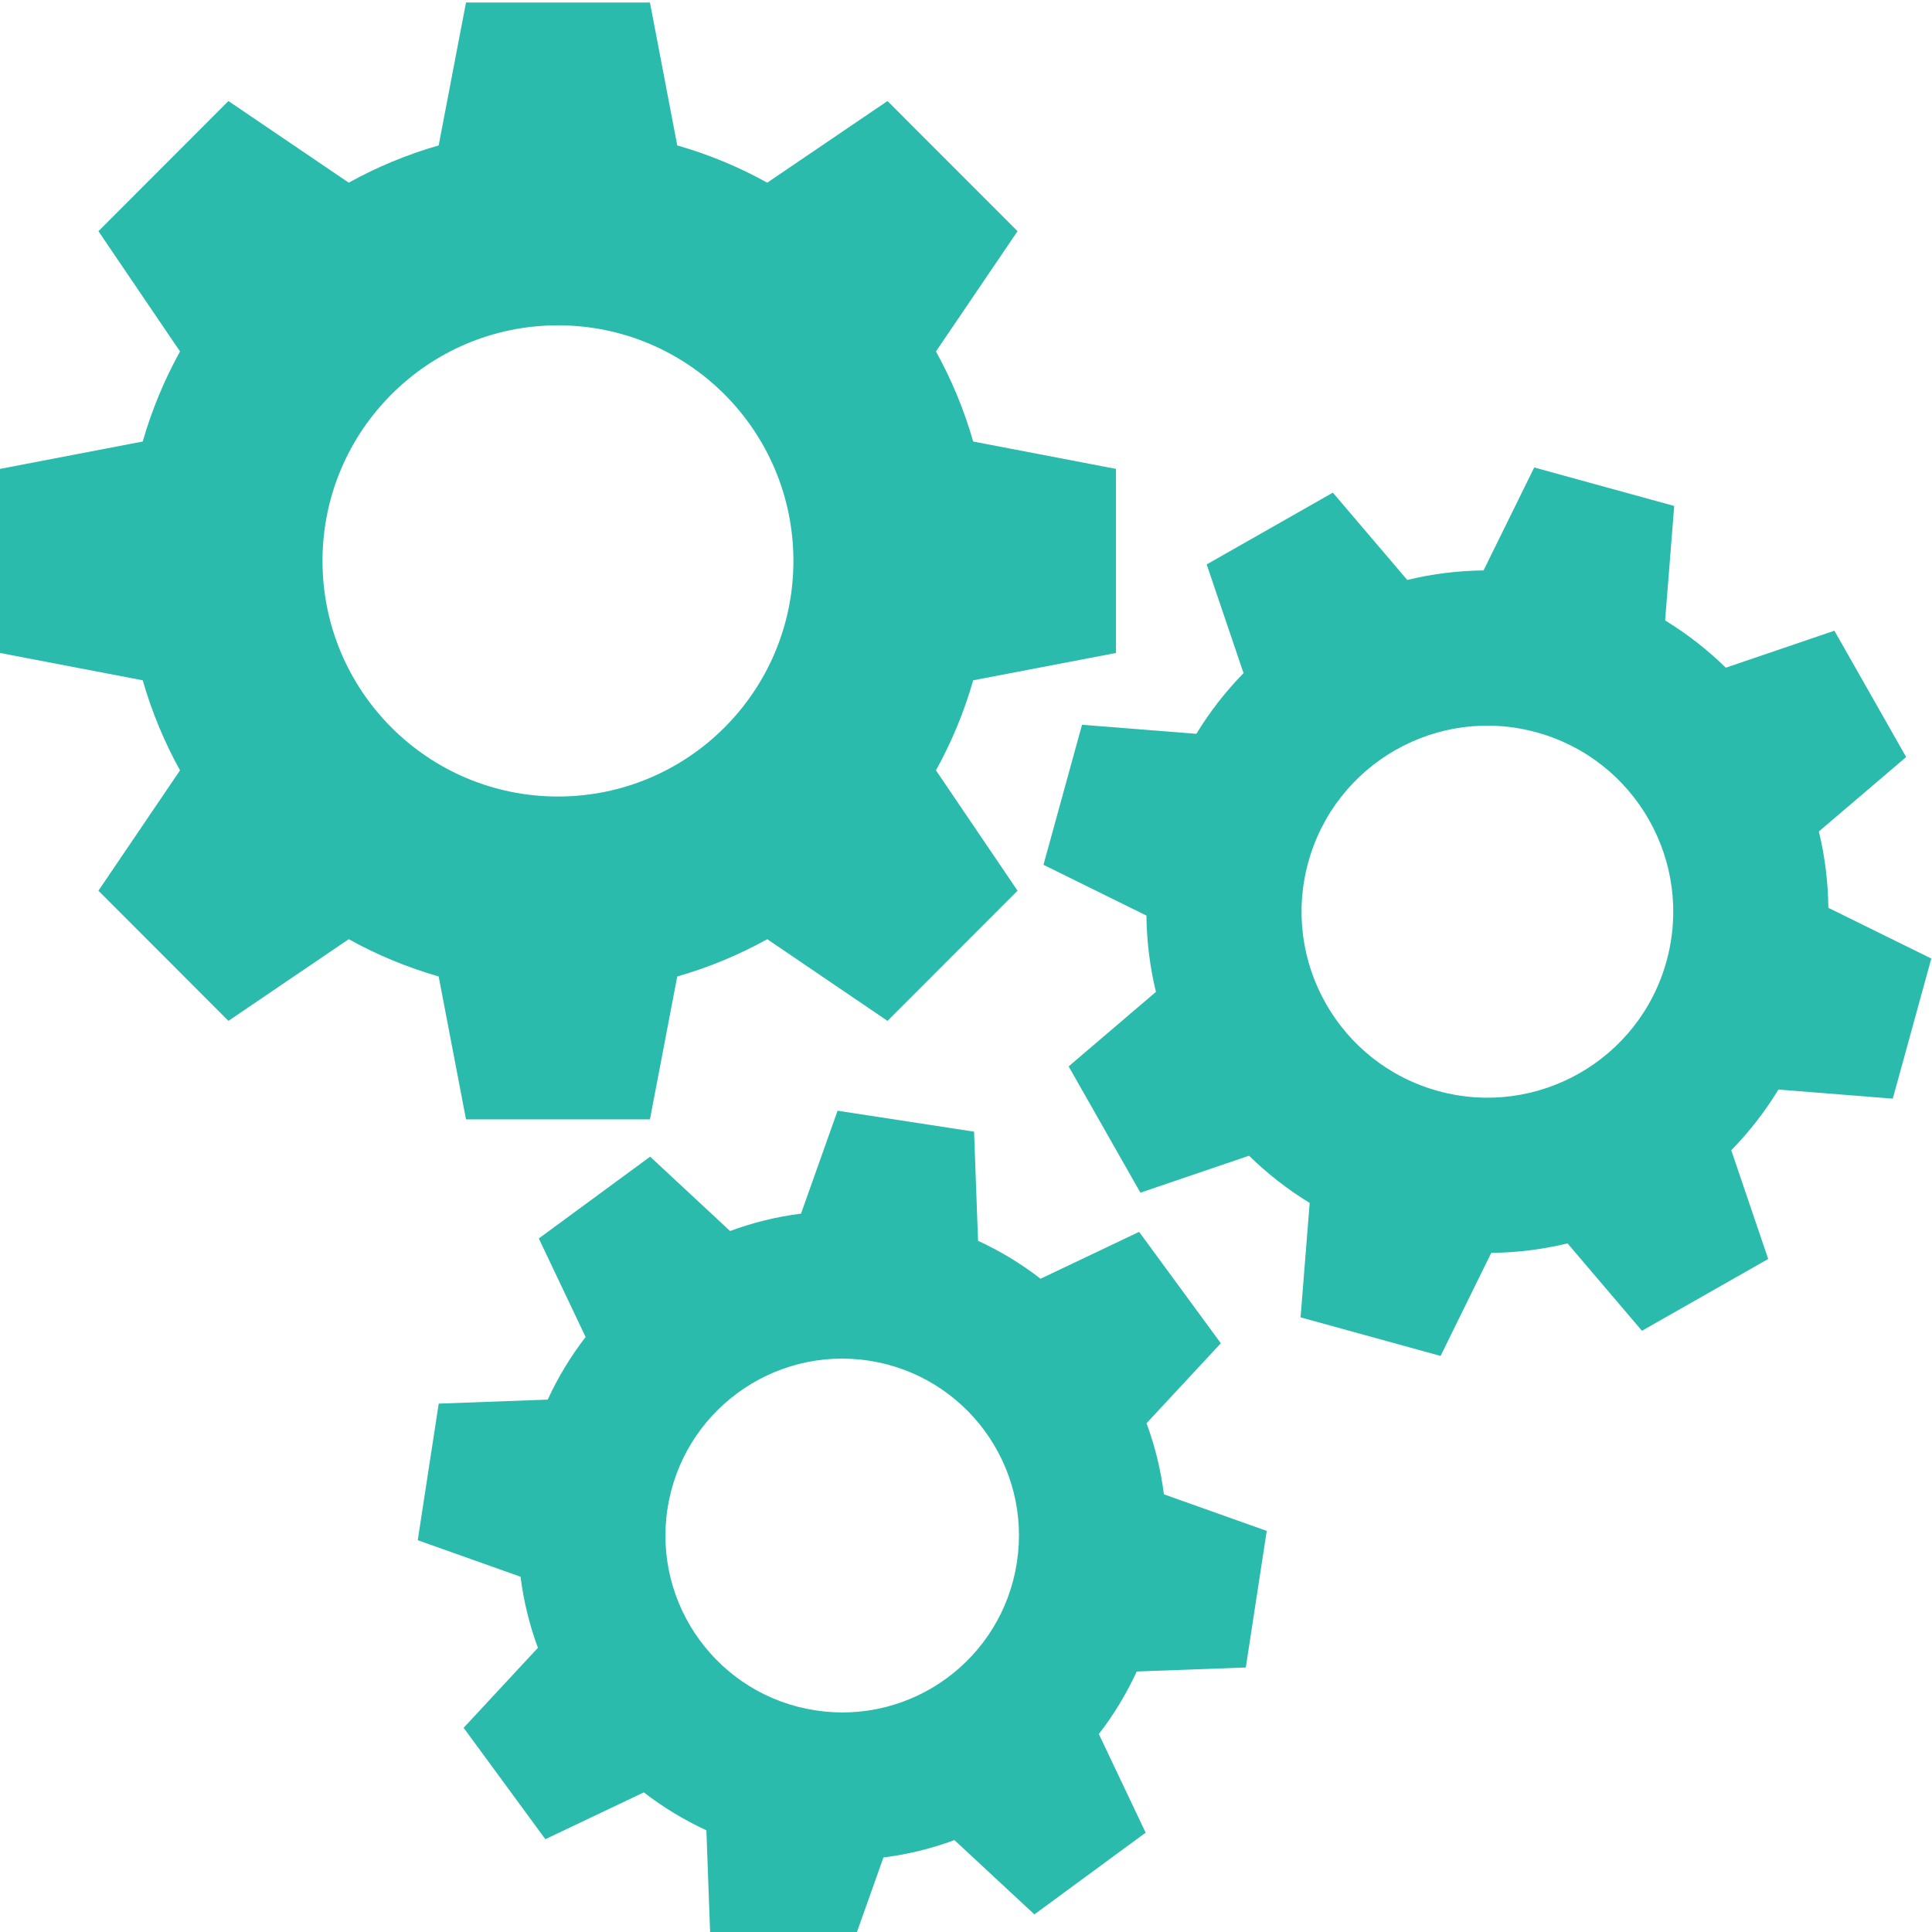
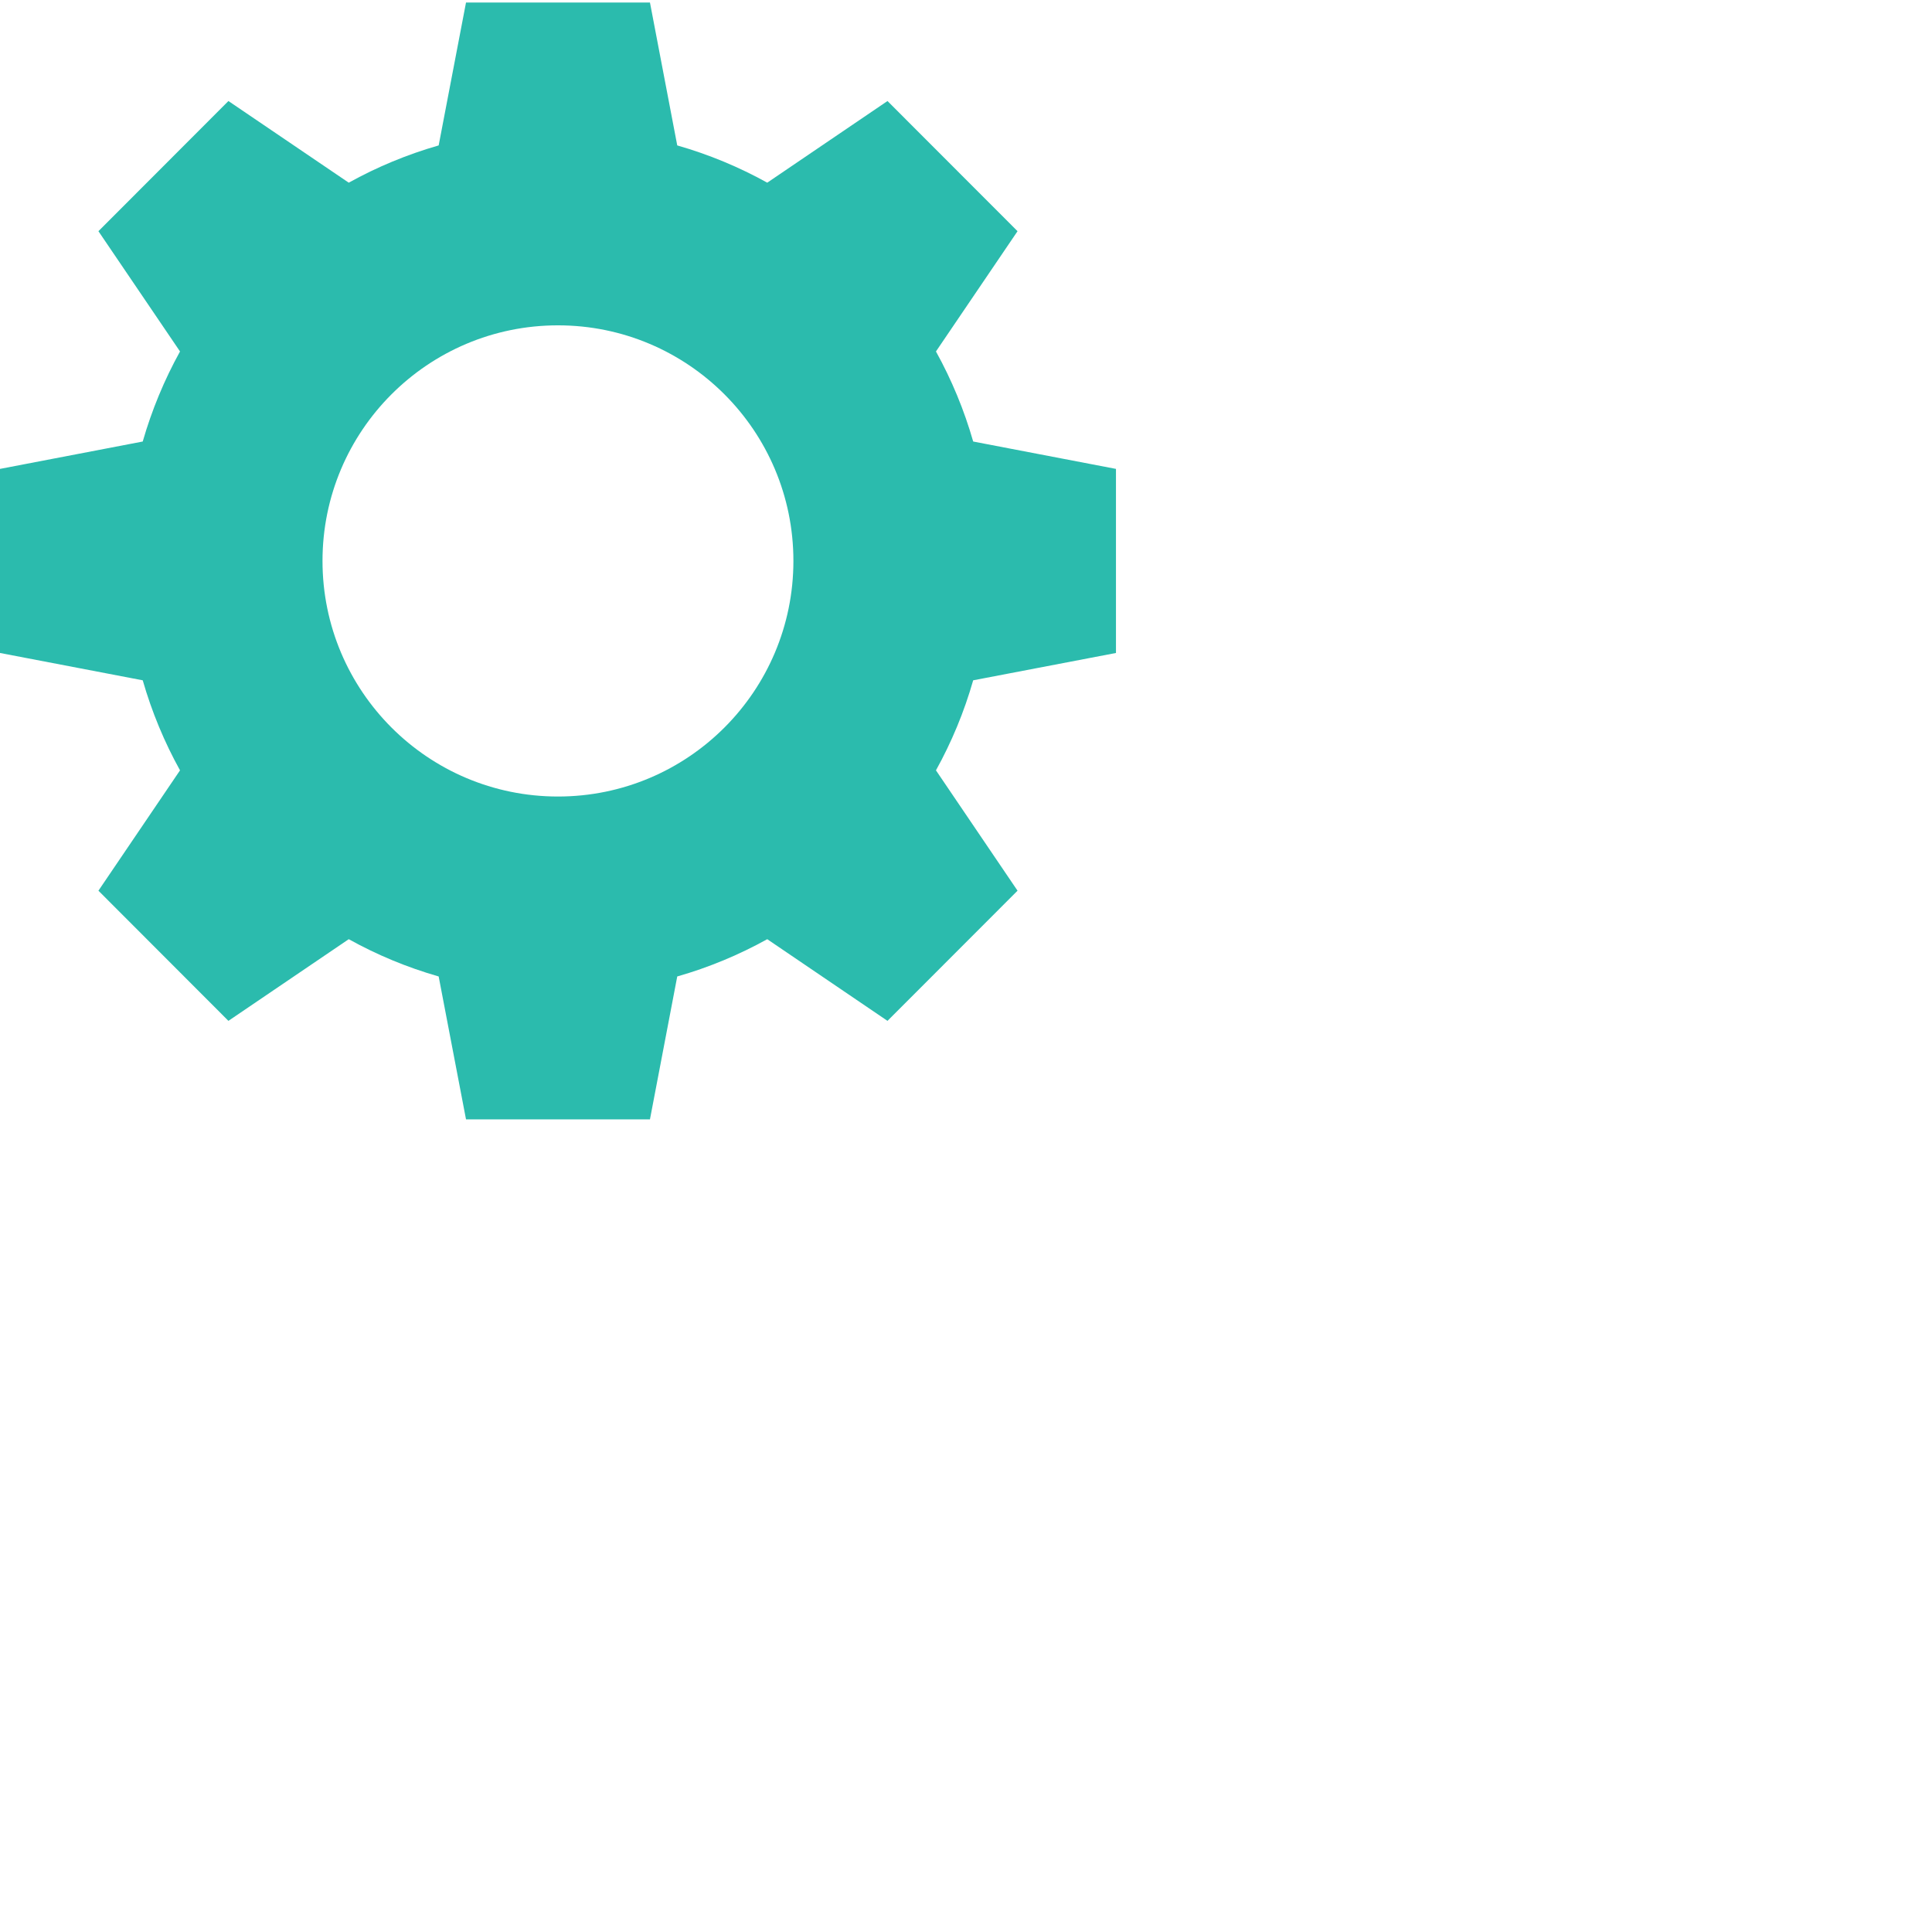
<svg xmlns="http://www.w3.org/2000/svg" width="375pt" height="375pt" viewBox="0 0 375 375" version="1.2">
  <defs>
    <clipPath id="clip1">
-       <path d="M 202 90 L 374.855 90 L 374.855 263.695 L 202 263.695 Z M 202 90 " />
-     </clipPath>
+       </clipPath>
  </defs>
  <g id="surface1">
    <path style=" stroke:none;fill-rule:nonzero;fill:rgb(16.859%,73.329%,67.839%);fill-opacity:1;" d="M 62.598 108.871 C 62.598 83.621 83.066 63.148 108.301 63.148 C 133.543 63.148 154 83.621 154 108.871 C 154 134.137 133.543 154.605 108.301 154.605 C 83.066 154.605 62.598 134.137 62.598 108.871 Z M 90.453 217.266 L 126.156 217.266 L 131.453 189.531 C 137.598 187.773 143.449 185.336 148.922 182.297 L 172.262 198.148 L 197.504 172.883 L 181.668 149.523 C 184.703 144.047 187.141 138.191 188.895 132.047 L 216.609 126.742 L 216.609 91.012 L 188.895 85.699 C 187.141 79.566 184.703 73.707 181.668 68.219 L 197.504 44.875 L 172.262 19.609 L 148.922 35.457 C 143.449 32.422 137.598 29.984 131.453 28.227 L 126.156 0.488 L 90.453 0.488 L 85.145 28.227 C 79.016 29.984 73.16 32.422 67.691 35.457 L 44.336 19.609 L 19.105 44.875 L 34.941 68.219 C 31.906 73.707 29.469 79.566 27.703 85.699 L 0 91.012 L 0 126.742 L 27.703 132.047 C 29.469 138.191 31.906 144.047 34.941 149.523 L 19.105 172.883 L 44.336 198.148 L 67.691 182.297 C 73.16 185.336 79.016 187.773 85.145 189.531 L 90.453 217.266 " />
-     <path style=" stroke:none;fill-rule:nonzero;fill:rgb(16.859%,73.329%,67.839%);fill-opacity:1;" d="M 197.379 303.262 C 194.504 322.012 176.992 334.867 158.27 331.98 C 139.535 329.102 126.688 311.578 129.562 292.84 C 132.449 274.09 149.957 261.234 168.684 264.109 C 187.418 267 200.266 284.523 197.379 303.262 Z M 222.543 276.25 L 236.961 260.727 L 221.102 239.102 L 201.973 248.203 C 198.266 245.328 194.203 242.855 189.84 240.844 L 189.066 219.656 L 162.574 215.59 L 155.477 235.566 C 150.73 236.164 146.102 237.309 141.707 238.938 L 126.191 224.508 L 104.582 240.383 L 113.668 259.512 C 110.793 263.234 108.32 267.297 106.312 271.664 L 85.156 272.441 L 81.082 298.953 L 101.039 306.043 C 101.641 310.805 102.781 315.426 104.41 319.84 L 89.992 335.363 L 105.852 356.988 L 124.969 347.898 C 128.684 350.773 132.746 353.246 137.109 355.258 L 137.883 376.434 L 164.375 380.512 L 171.477 360.535 C 176.23 359.938 180.848 358.793 185.258 357.164 L 200.773 371.582 L 222.371 355.719 L 213.285 336.578 C 216.16 332.867 218.629 328.793 220.637 324.438 L 241.809 323.66 L 245.871 297.148 L 225.914 290.047 C 225.312 285.285 224.172 280.664 222.543 276.25 " />
    <g clip-path="url(#clip1)" clip-rule="nonzero">
-       <path style=" stroke:none;fill-rule:nonzero;fill:rgb(16.859%,73.329%,67.839%);fill-opacity:1;" d="M 323.477 186.539 C 318.203 205.75 298.348 217.047 279.141 211.766 C 259.934 206.477 248.641 186.605 253.93 167.383 C 259.203 148.16 279.059 136.863 298.266 142.152 C 317.477 147.445 328.766 167.316 323.477 186.539 Z M 354.887 176.211 C 354.828 171.16 354.207 166.195 353.039 161.387 L 369.984 146.938 L 356.055 122.422 L 334.977 129.598 C 331.441 126.133 327.496 123.059 323.199 120.426 L 324.965 98.211 L 297.793 90.734 L 287.957 110.719 C 282.914 110.777 277.949 111.402 273.148 112.57 L 258.707 95.621 L 234.215 109.555 L 241.371 130.648 C 237.918 134.184 234.836 138.133 232.215 142.43 L 210.02 140.676 L 202.539 167.859 L 222.52 177.711 C 222.578 182.75 223.199 187.715 224.367 192.523 L 207.422 206.984 L 221.355 231.5 L 242.434 224.324 C 245.965 227.777 249.902 230.863 254.207 233.484 L 252.441 255.699 L 279.613 263.188 L 289.449 243.188 C 294.492 243.133 299.457 242.508 304.258 241.34 L 318.699 258.301 L 343.207 244.367 L 336.035 223.262 C 339.488 219.738 342.57 215.789 345.191 211.48 L 367.387 213.246 L 374.867 186.051 L 354.887 176.211 " />
-     </g>
+       </g>
  </g>
</svg>